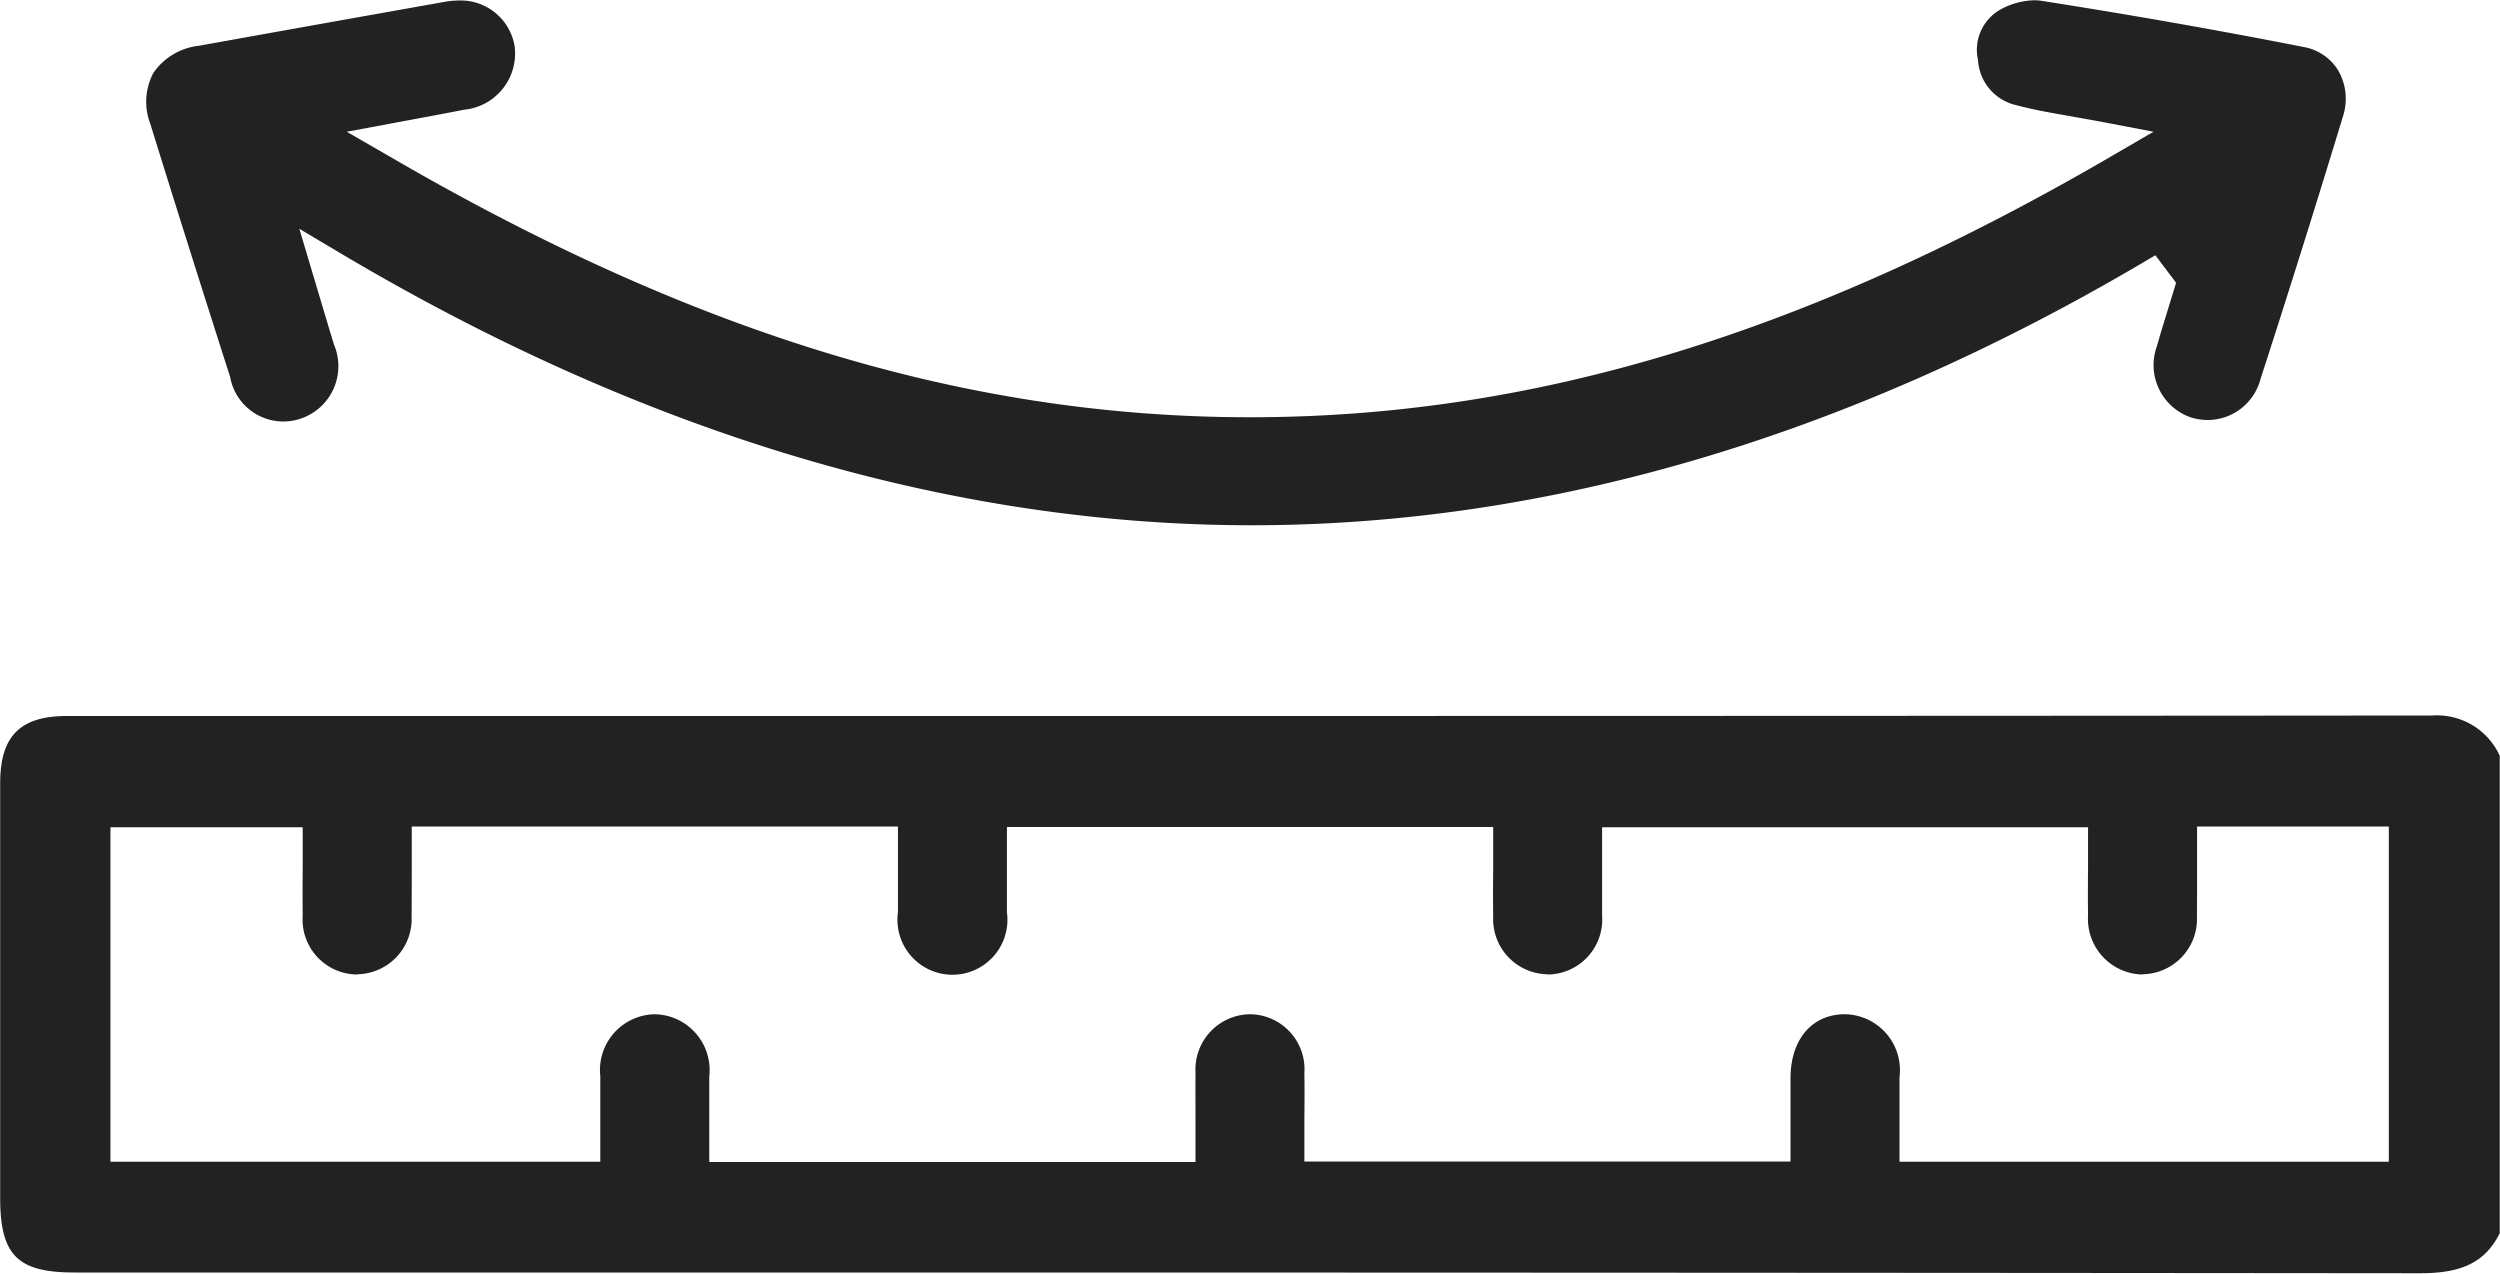
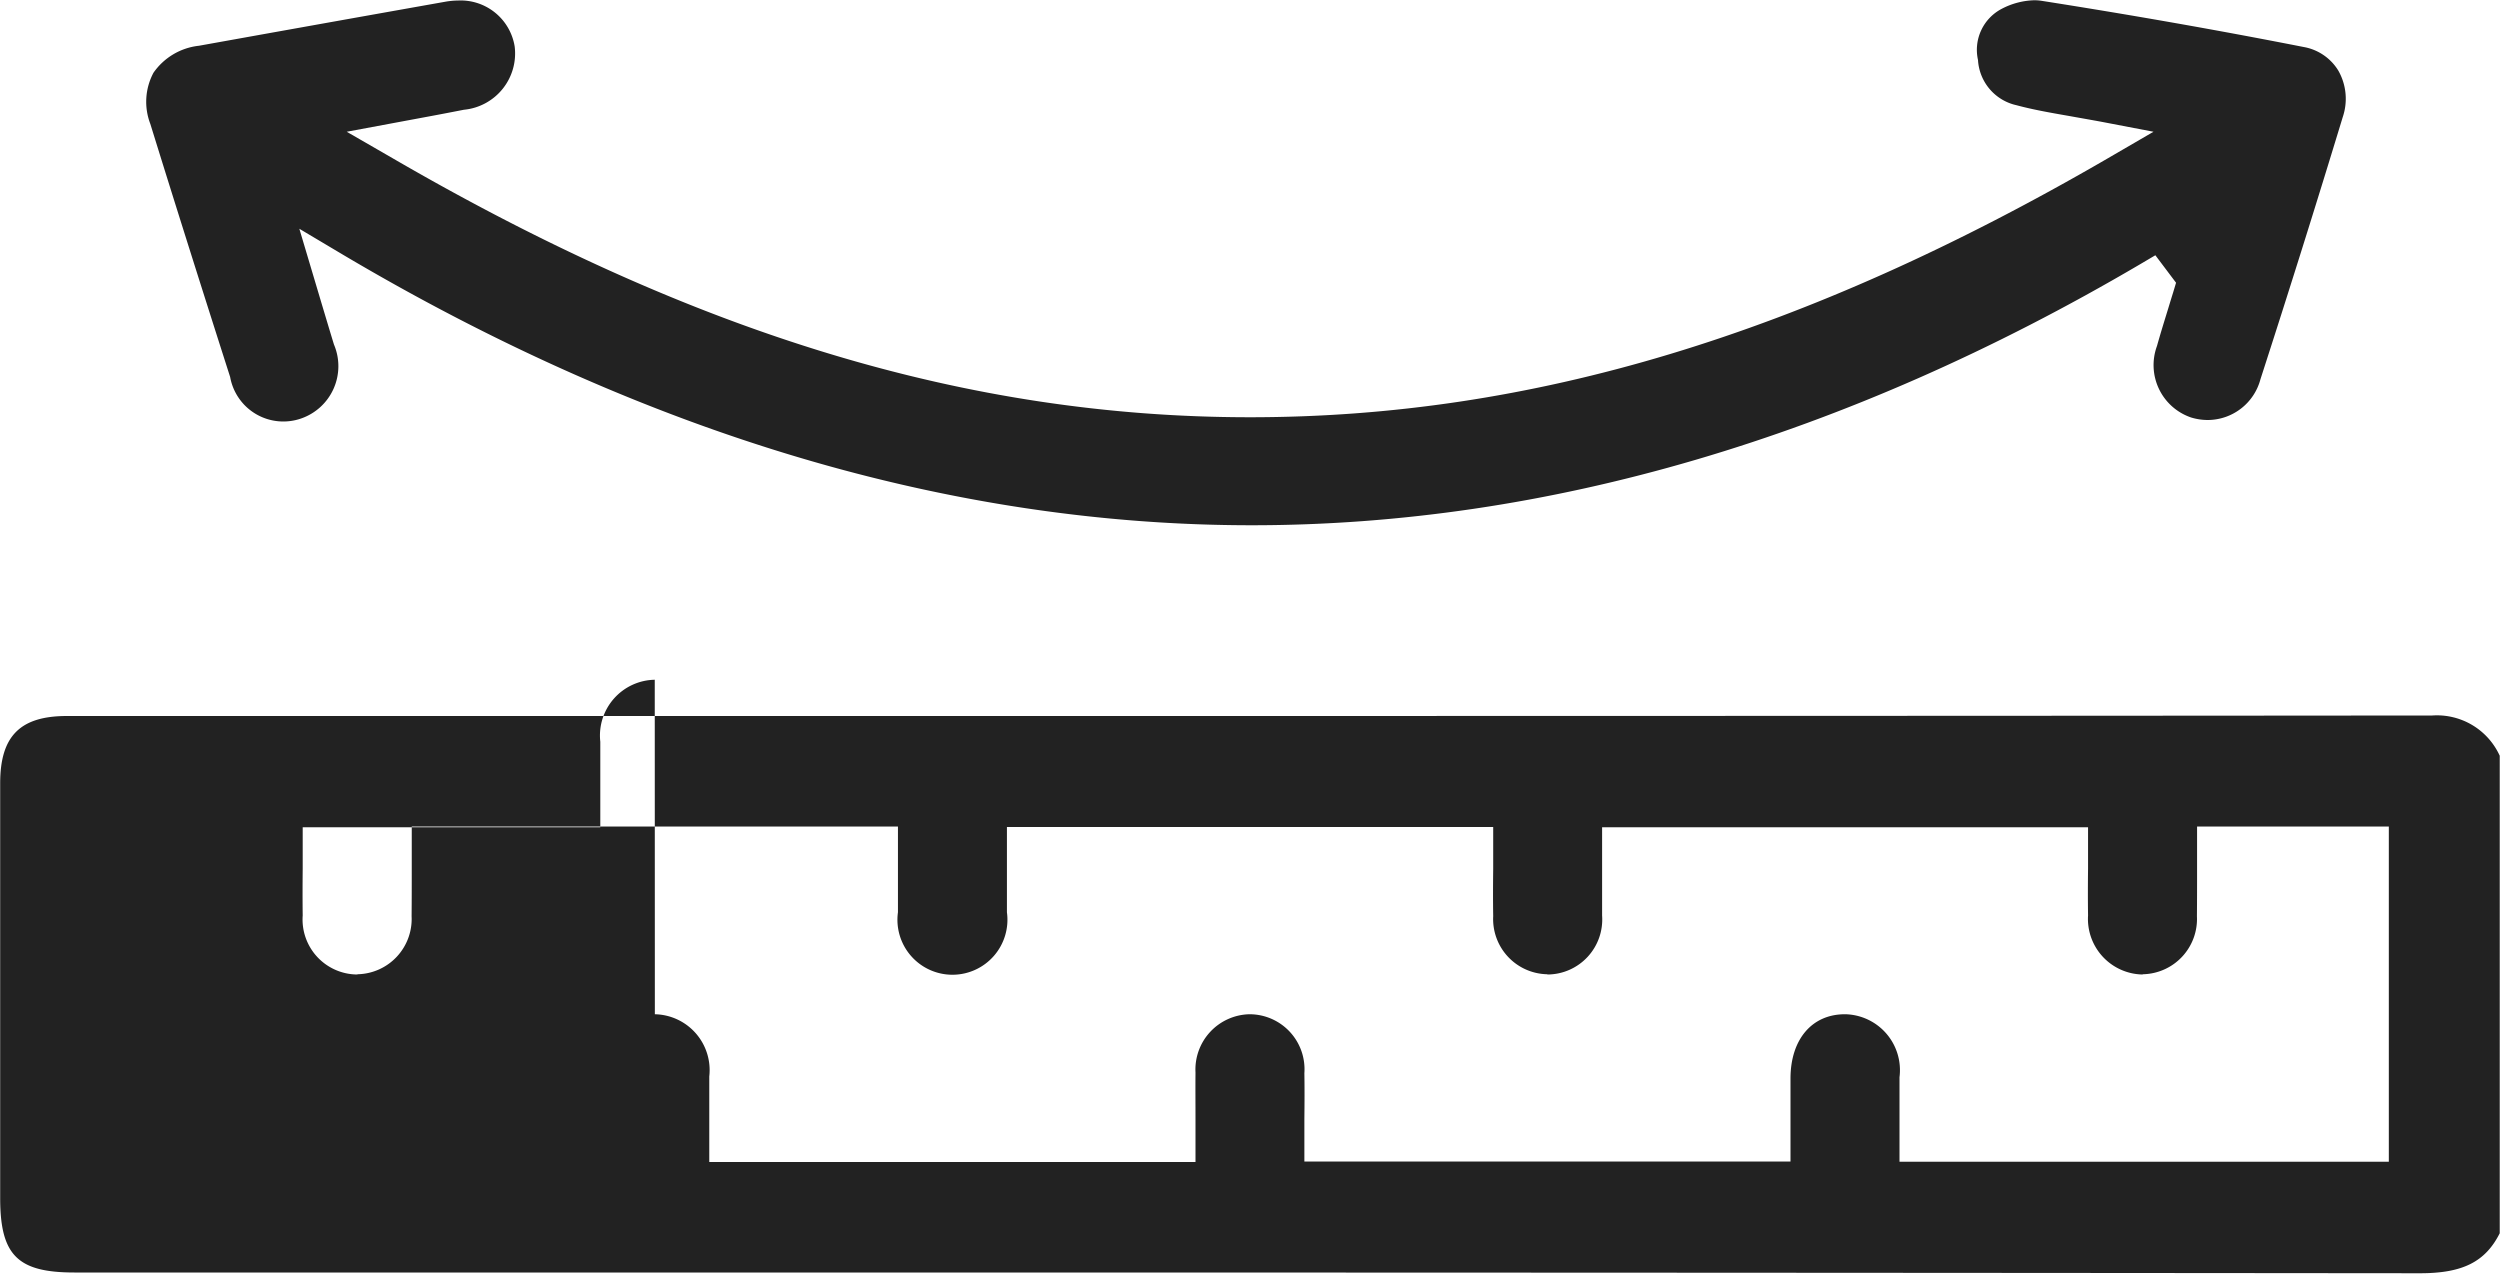
<svg xmlns="http://www.w3.org/2000/svg" width="100" height="50.94" viewBox="0 0 100 50.94">
-   <path data-name="シェイプ 5" d="M96.794 50.93c-20.7-.02-40.995-.03-59.838-.03H2.975c-2.274 0-2.968-.69-2.968-2.98V31.33c0-1.89.8-2.69 2.67-2.69h30.586c19.263 0 41.685 0 64.026-.02a2.759 2.759 0 012.7 1.61v19.1c-.58 1.15-1.49 1.6-3.187 1.6h-.012zm-70.6-10.36a2.236 2.236 0 012.177 2.49v3.42H47.82v-1.69c0-.66-.006-1.27 0-1.89a2.211 2.211 0 012.154-2.33H50a2.2 2.2 0 012.175 2.36c.01.6.007 1.2 0 1.83v1.7H71.62v-3.34c.008-1.55.861-2.55 2.174-2.55h.028a2.237 2.237 0 012.158 2.52v3.38h19.573V33.06h-7.67v1.7c0 .65 0 1.27-.006 1.89a2.211 2.211 0 01-2.155 2.32l-.027.01a2.224 2.224 0 01-2.173-2.36c-.009-.63-.007-1.26 0-1.88v-1.65H64.084v3.53a2.2 2.2 0 01-2.175 2.36l-.028-.01a2.208 2.208 0 01-2.153-2.32c-.01-.62-.008-1.24 0-1.89v-1.68H40.277v3.41a2.2 2.2 0 11-4.359 0v-3.43H16.47v1.7c0 .65 0 1.27-.006 1.89a2.211 2.211 0 01-2.155 2.32l-.027.01a2.2 2.2 0 01-2.174-2.36c-.008-.63-.006-1.26 0-1.88v-1.65h-7.69v13.38h19.594v-3.42a2.232 2.232 0 012.178-2.48zm23.877-19.56c-12 0-24.232-3.64-36.35-10.82l-1.748-1.04.885 2.97c.186.62.341 1.14.5 1.66a2.214 2.214 0 01-1.315 2.96 2.161 2.161 0 01-2.837-1.66C8.095 11.61 7.021 8.21 6.014 4.96a2.469 2.469 0 01.125-2.05 2.554 2.554 0 011.819-1.08Q12.881.945 17.806.07a3.263 3.263 0 01.532-.05 2.188 2.188 0 012.249 1.84 2.262 2.262 0 01-2.031 2.53c-.514.1-1.029.2-1.627.31l-3.06.57 1.855 1.07c12.149 7.05 23.027 10.34 34.235 10.35H50c11.236 0 22.135-3.29 34.3-10.35l1.84-1.07-2.089-.4c-.432-.08-.838-.15-1.225-.22-.8-.14-1.492-.26-2.161-.44A1.969 1.969 0 0179.12 2.4a1.851 1.851 0 01.954-2.05 2.968 2.968 0 011.313-.34 2.05 2.05 0 01.259.02c3.568.56 7.1 1.18 10.5 1.85a2.036 2.036 0 011.384.94 2.277 2.277 0 01.181 1.86 619.57 619.57 0 01-3.293 10.49 2.19 2.19 0 01-2.091 1.63 2.293 2.293 0 01-.681-.1 2.213 2.213 0 01-1.367-2.86c.137-.49.289-.98.437-1.46.07-.23.14-.46.209-.68l.117-.39-.828-1.1-.61.36c-11.79 6.93-23.743 10.44-35.531 10.44z" fill="#222" fill-rule="evenodd" />
+   <path data-name="シェイプ 5" d="M96.794 50.93c-20.7-.02-40.995-.03-59.838-.03H2.975c-2.274 0-2.968-.69-2.968-2.98V31.33c0-1.89.8-2.69 2.67-2.69h30.586c19.263 0 41.685 0 64.026-.02a2.759 2.759 0 012.7 1.61v19.1c-.58 1.15-1.49 1.6-3.187 1.6h-.012zm-70.6-10.36a2.236 2.236 0 012.177 2.49v3.42H47.82v-1.69c0-.66-.006-1.27 0-1.89a2.211 2.211 0 012.154-2.33H50a2.2 2.2 0 012.175 2.36c.01.6.007 1.2 0 1.83v1.7H71.62v-3.34c.008-1.55.861-2.55 2.174-2.55h.028a2.237 2.237 0 012.158 2.52v3.38h19.573V33.06h-7.67v1.7c0 .65 0 1.27-.006 1.89a2.211 2.211 0 01-2.155 2.32l-.027.01a2.224 2.224 0 01-2.173-2.36c-.009-.63-.007-1.26 0-1.88v-1.65H64.084v3.53a2.2 2.2 0 01-2.175 2.36l-.028-.01a2.208 2.208 0 01-2.153-2.32c-.01-.62-.008-1.24 0-1.89v-1.68H40.277v3.41a2.2 2.2 0 11-4.359 0v-3.43H16.47v1.7c0 .65 0 1.27-.006 1.89a2.211 2.211 0 01-2.155 2.32l-.027.01a2.2 2.2 0 01-2.174-2.36c-.008-.63-.006-1.26 0-1.88v-1.65h-7.69h19.594v-3.42a2.232 2.232 0 012.178-2.48zm23.877-19.56c-12 0-24.232-3.64-36.35-10.82l-1.748-1.04.885 2.97c.186.62.341 1.14.5 1.66a2.214 2.214 0 01-1.315 2.96 2.161 2.161 0 01-2.837-1.66C8.095 11.61 7.021 8.21 6.014 4.96a2.469 2.469 0 01.125-2.05 2.554 2.554 0 011.819-1.08Q12.881.945 17.806.07a3.263 3.263 0 01.532-.05 2.188 2.188 0 012.249 1.84 2.262 2.262 0 01-2.031 2.53c-.514.1-1.029.2-1.627.31l-3.06.57 1.855 1.07c12.149 7.05 23.027 10.34 34.235 10.35H50c11.236 0 22.135-3.29 34.3-10.35l1.84-1.07-2.089-.4c-.432-.08-.838-.15-1.225-.22-.8-.14-1.492-.26-2.161-.44A1.969 1.969 0 0179.12 2.4a1.851 1.851 0 01.954-2.05 2.968 2.968 0 011.313-.34 2.05 2.05 0 01.259.02c3.568.56 7.1 1.18 10.5 1.85a2.036 2.036 0 011.384.94 2.277 2.277 0 01.181 1.86 619.57 619.57 0 01-3.293 10.49 2.19 2.19 0 01-2.091 1.63 2.293 2.293 0 01-.681-.1 2.213 2.213 0 01-1.367-2.86c.137-.49.289-.98.437-1.46.07-.23.14-.46.209-.68l.117-.39-.828-1.1-.61.36c-11.79 6.93-23.743 10.44-35.531 10.44z" fill="#222" fill-rule="evenodd" />
</svg>